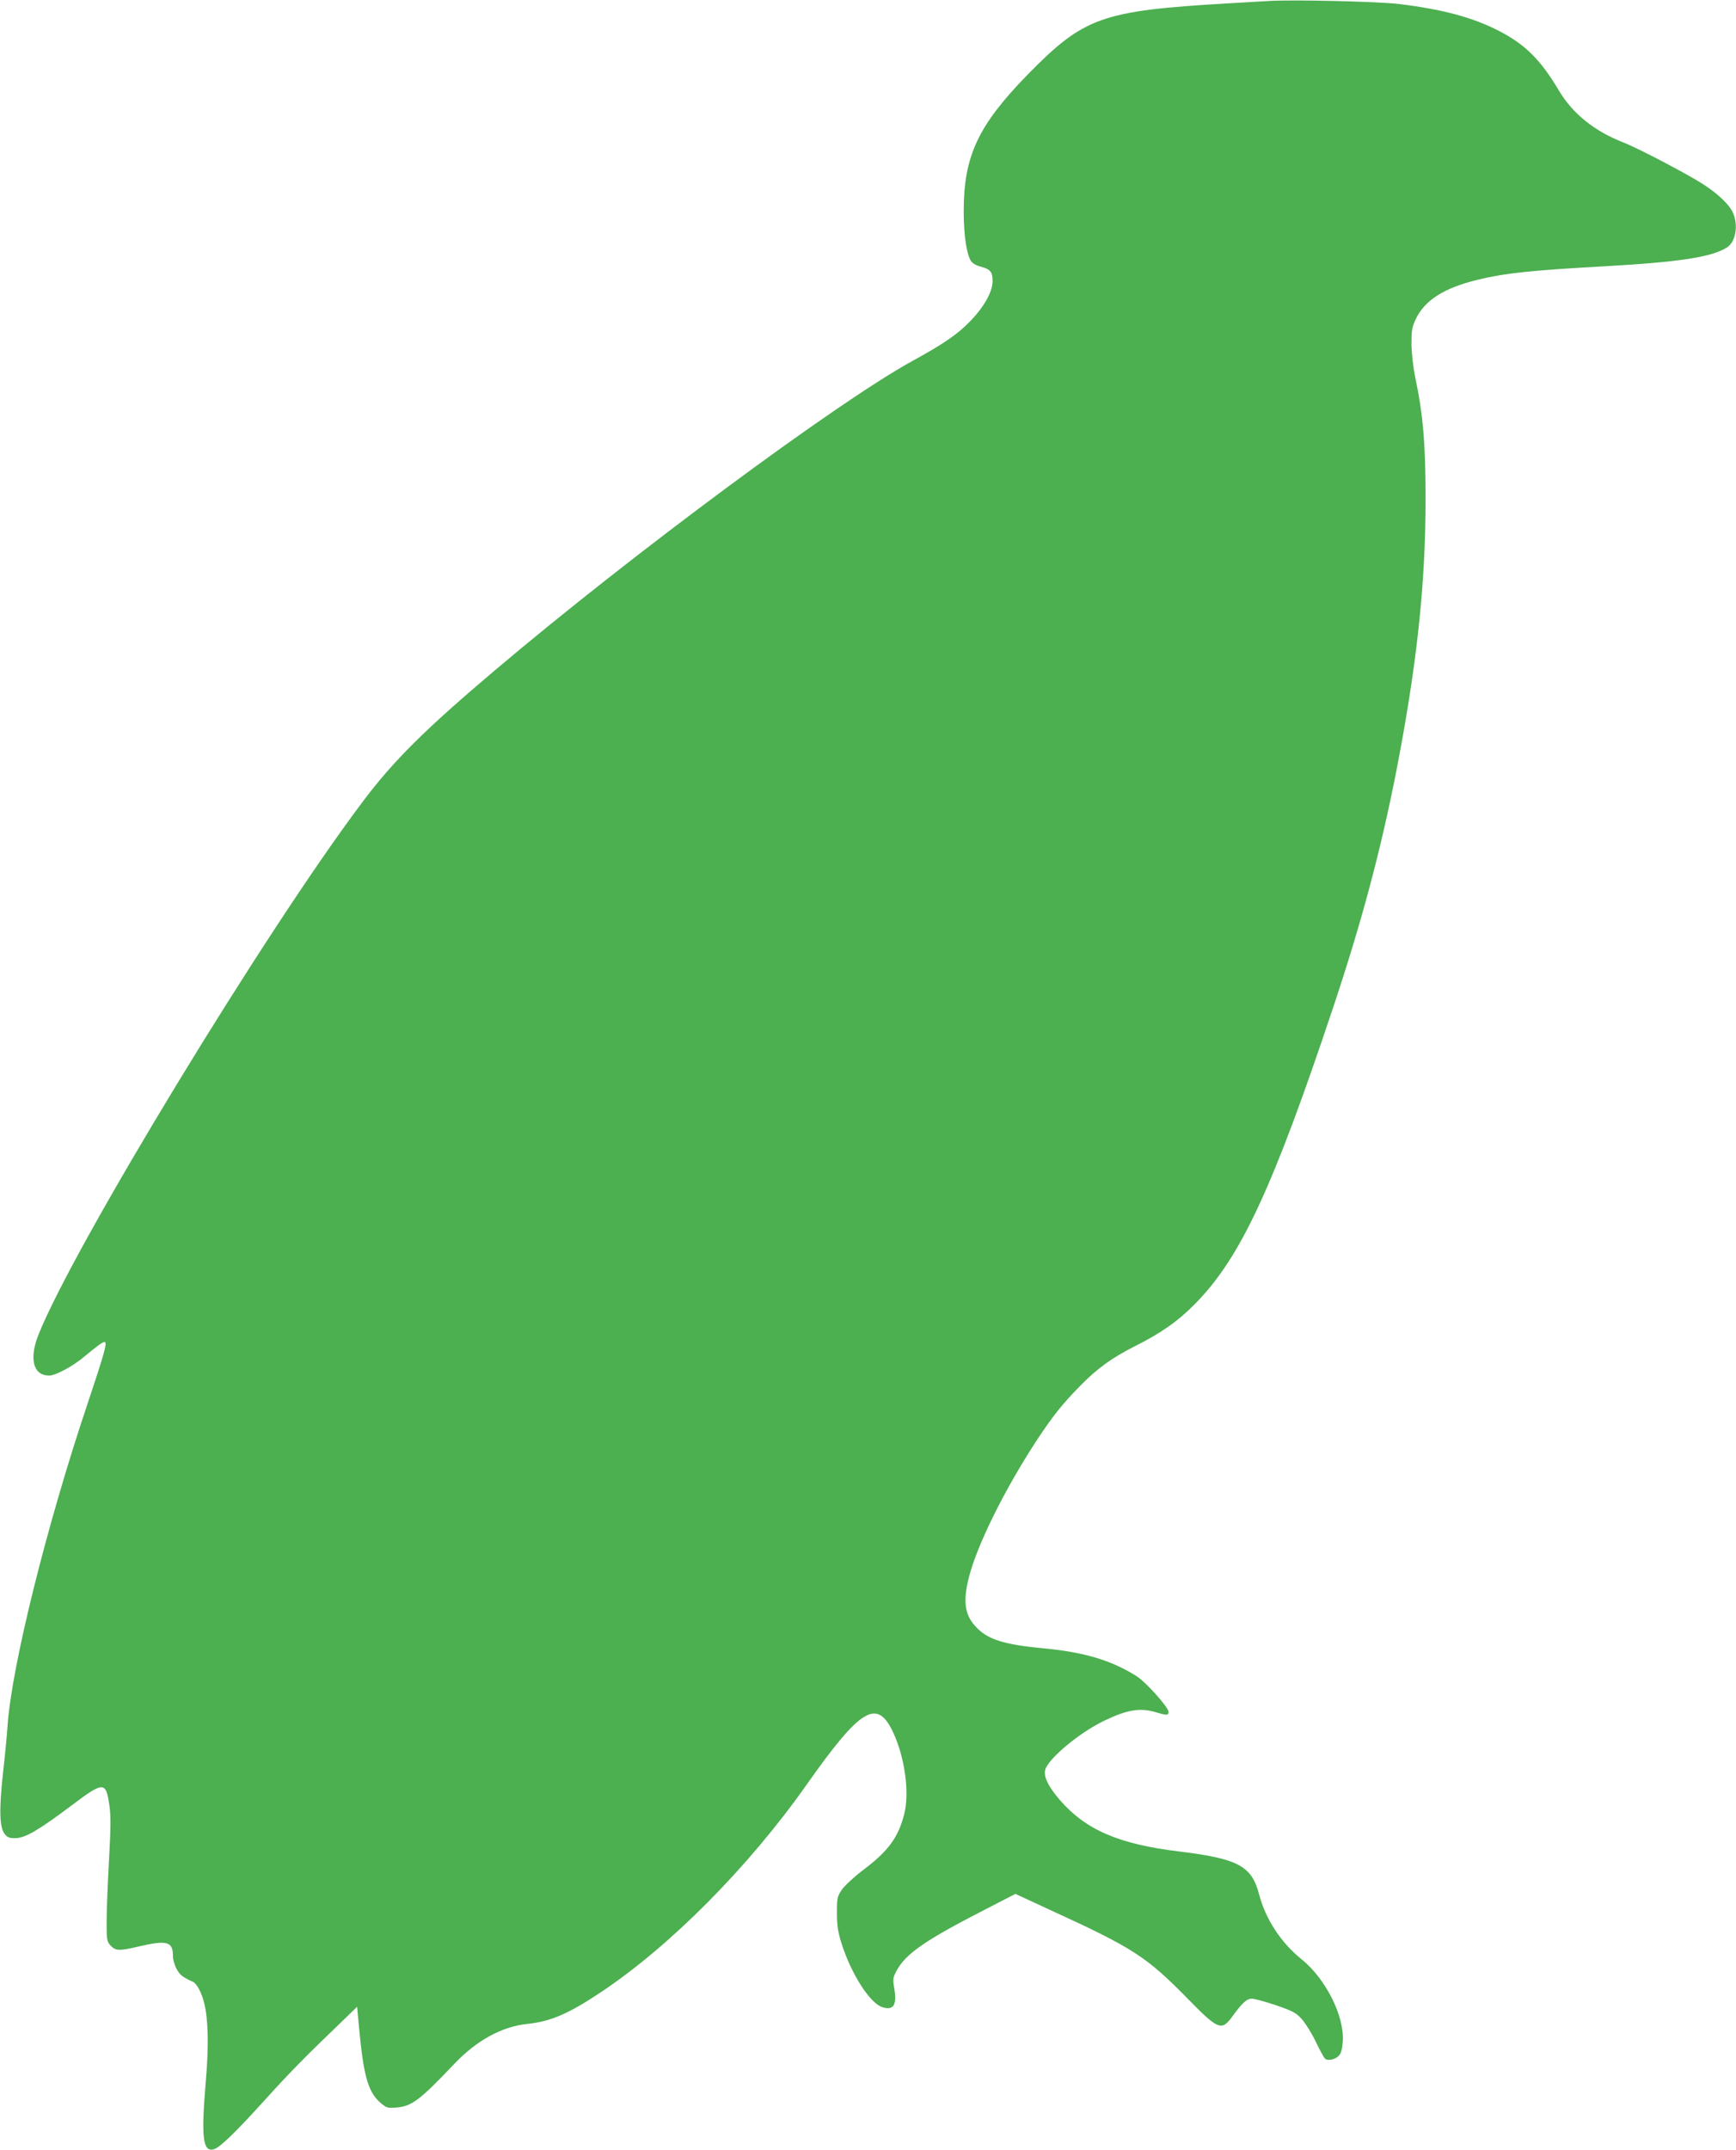
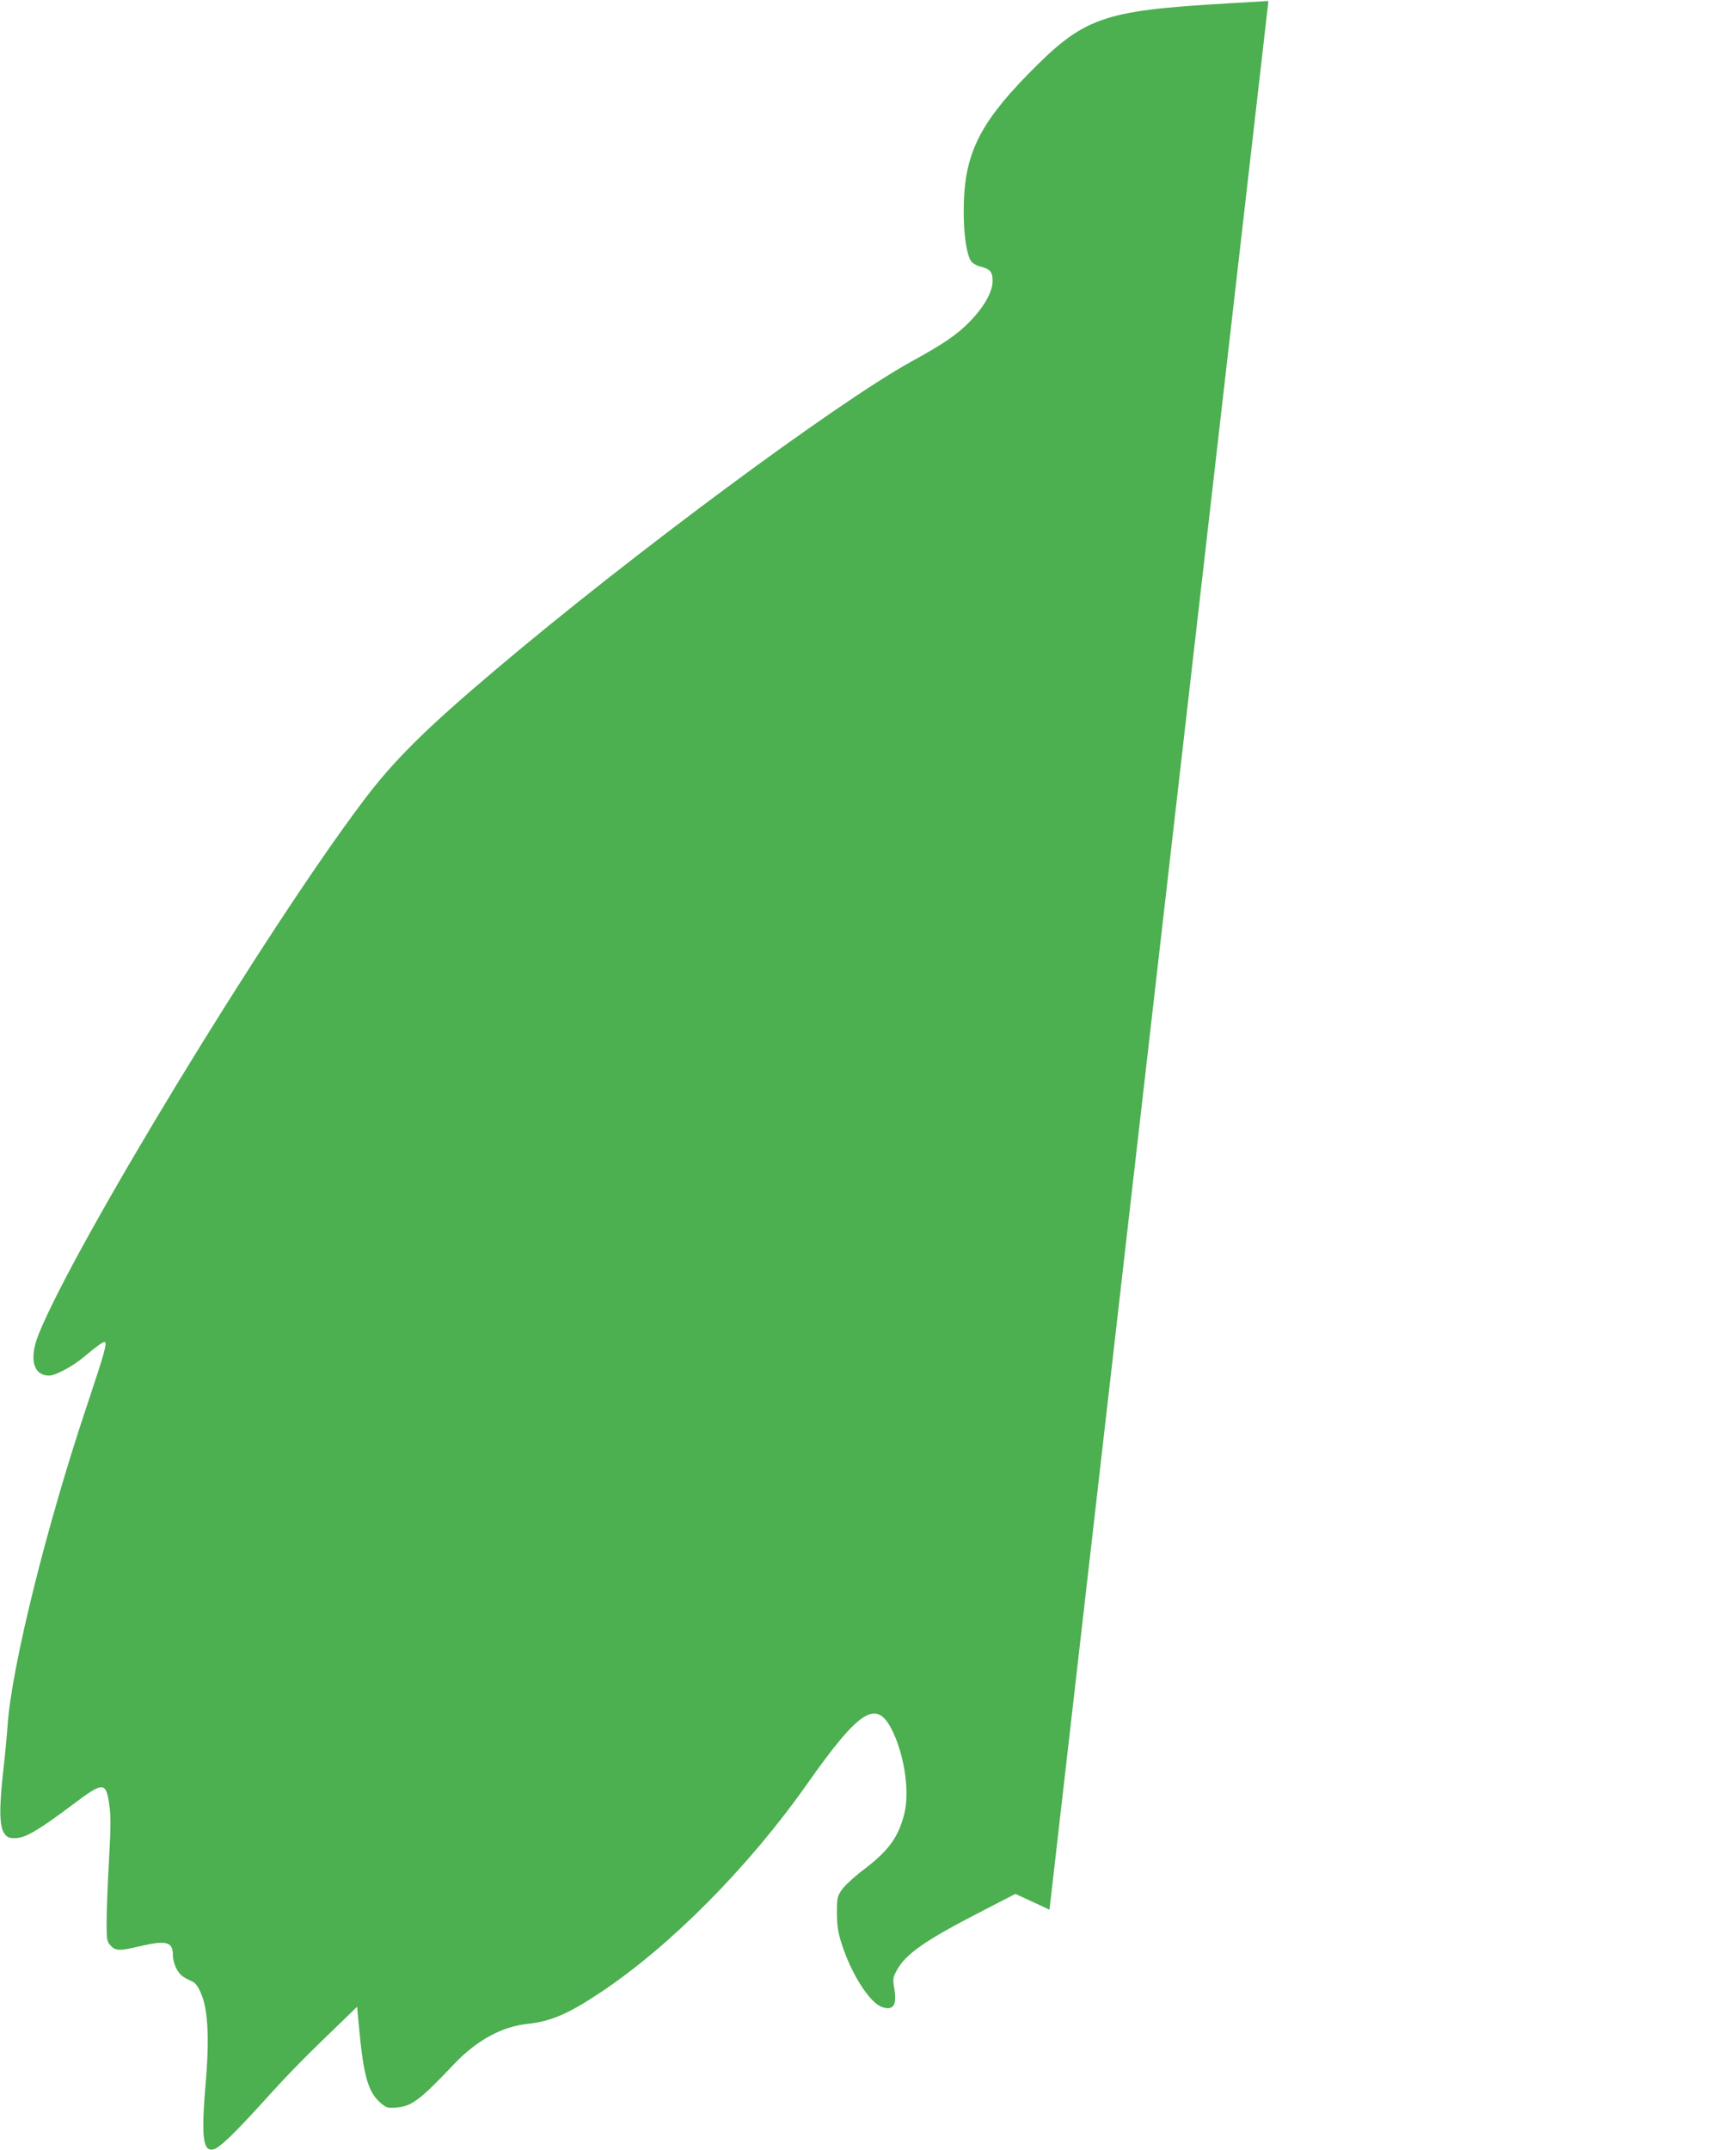
<svg xmlns="http://www.w3.org/2000/svg" version="1.0" width="1034pt" height="1280pt" viewBox="0 0 1034 1280" preserveAspectRatio="xMidYMid meet">
  <g transform="translate(0,1280) scale(0.1,-0.1)" fill="#4caf50" stroke="none">
-     <path d="M7555 12794 c-33 -2 -141 -8 -240 -14 -754 -44 -858 -81 -1196 -426 -294 -302 -379 -484 -379 -812 0 -141 17 -256 44 -297 9 -13 33 -27 59 -33 56 -15 70 -32 69 -87 0 -63 -53 -156 -137 -241 -75 -77 -156 -132 -342 -234 -451 -248 -1670 -1151 -2483 -1839 -420 -355 -608 -542 -791 -786 -581 -772 -1721 -2647 -1930 -3172 -57 -144 -31 -243 64 -243 38 0 142 56 208 112 72 60 110 88 121 88 19 0 2 -61 -101 -369 -243 -723 -452 -1564 -476 -1916 -3 -49 -15 -175 -27 -280 -24 -220 -21 -323 9 -363 17 -22 28 -27 65 -26 58 0 139 48 335 195 189 143 204 143 224 3 10 -63 9 -132 -2 -334 -8 -140 -14 -305 -14 -367 0 -104 2 -113 24 -137 30 -32 53 -32 168 -5 167 39 203 29 203 -55 0 -24 10 -58 23 -81 20 -35 34 -46 97 -75 23 -11 52 -66 67 -129 24 -101 27 -254 8 -473 -27 -323 -17 -411 47 -395 37 10 125 95 302 290 147 163 246 264 482 490 l71 69 12 -129 c26 -279 53 -376 123 -439 39 -34 43 -36 99 -32 91 7 139 43 344 259 134 141 284 223 437 239 137 14 244 60 433 186 416 276 884 748 1230 1239 322 457 420 516 516 308 69 -150 97 -357 65 -483 -36 -141 -94 -220 -245 -334 -53 -40 -110 -93 -126 -116 -28 -41 -30 -49 -30 -139 0 -77 6 -114 28 -184 57 -179 167 -352 241 -377 67 -22 89 11 73 108 -10 59 -9 67 13 108 53 100 169 181 516 359 l192 99 203 -94 c504 -231 577 -278 837 -544 166 -169 189 -178 249 -96 63 87 89 110 119 110 16 0 81 -18 144 -39 101 -35 120 -45 154 -83 21 -24 59 -84 83 -134 24 -51 49 -96 56 -102 17 -14 62 -4 83 20 12 13 19 41 22 83 10 152 -102 374 -246 490 -122 98 -214 239 -252 384 -44 171 -124 214 -473 257 -365 44 -561 129 -717 310 -66 78 -94 134 -85 175 15 65 201 221 350 293 139 67 216 80 311 51 63 -19 74 -19 74 3 0 26 -133 175 -187 210 -147 94 -310 144 -548 167 -250 23 -346 54 -417 134 -62 68 -73 149 -37 290 49 193 213 524 405 817 93 141 153 217 261 326 100 102 190 166 323 233 156 78 257 149 360 254 269 273 462 689 820 1761 169 506 282 929 374 1395 124 635 177 1120 177 1634 0 329 -15 505 -62 726 -12 59 -21 139 -22 195 0 84 3 102 26 151 54 112 167 184 367 233 165 40 314 56 765 81 443 25 635 55 723 113 51 34 67 133 33 207 -22 48 -87 110 -178 169 -97 62 -385 213 -472 247 -173 67 -304 172 -386 310 -108 182 -199 273 -355 354 -157 81 -335 129 -596 161 -123 15 -634 27 -779 18z" />
+     <path d="M7555 12794 c-33 -2 -141 -8 -240 -14 -754 -44 -858 -81 -1196 -426 -294 -302 -379 -484 -379 -812 0 -141 17 -256 44 -297 9 -13 33 -27 59 -33 56 -15 70 -32 69 -87 0 -63 -53 -156 -137 -241 -75 -77 -156 -132 -342 -234 -451 -248 -1670 -1151 -2483 -1839 -420 -355 -608 -542 -791 -786 -581 -772 -1721 -2647 -1930 -3172 -57 -144 -31 -243 64 -243 38 0 142 56 208 112 72 60 110 88 121 88 19 0 2 -61 -101 -369 -243 -723 -452 -1564 -476 -1916 -3 -49 -15 -175 -27 -280 -24 -220 -21 -323 9 -363 17 -22 28 -27 65 -26 58 0 139 48 335 195 189 143 204 143 224 3 10 -63 9 -132 -2 -334 -8 -140 -14 -305 -14 -367 0 -104 2 -113 24 -137 30 -32 53 -32 168 -5 167 39 203 29 203 -55 0 -24 10 -58 23 -81 20 -35 34 -46 97 -75 23 -11 52 -66 67 -129 24 -101 27 -254 8 -473 -27 -323 -17 -411 47 -395 37 10 125 95 302 290 147 163 246 264 482 490 l71 69 12 -129 c26 -279 53 -376 123 -439 39 -34 43 -36 99 -32 91 7 139 43 344 259 134 141 284 223 437 239 137 14 244 60 433 186 416 276 884 748 1230 1239 322 457 420 516 516 308 69 -150 97 -357 65 -483 -36 -141 -94 -220 -245 -334 -53 -40 -110 -93 -126 -116 -28 -41 -30 -49 -30 -139 0 -77 6 -114 28 -184 57 -179 167 -352 241 -377 67 -22 89 11 73 108 -10 59 -9 67 13 108 53 100 169 181 516 359 l192 99 203 -94 z" />
  </g>
</svg>